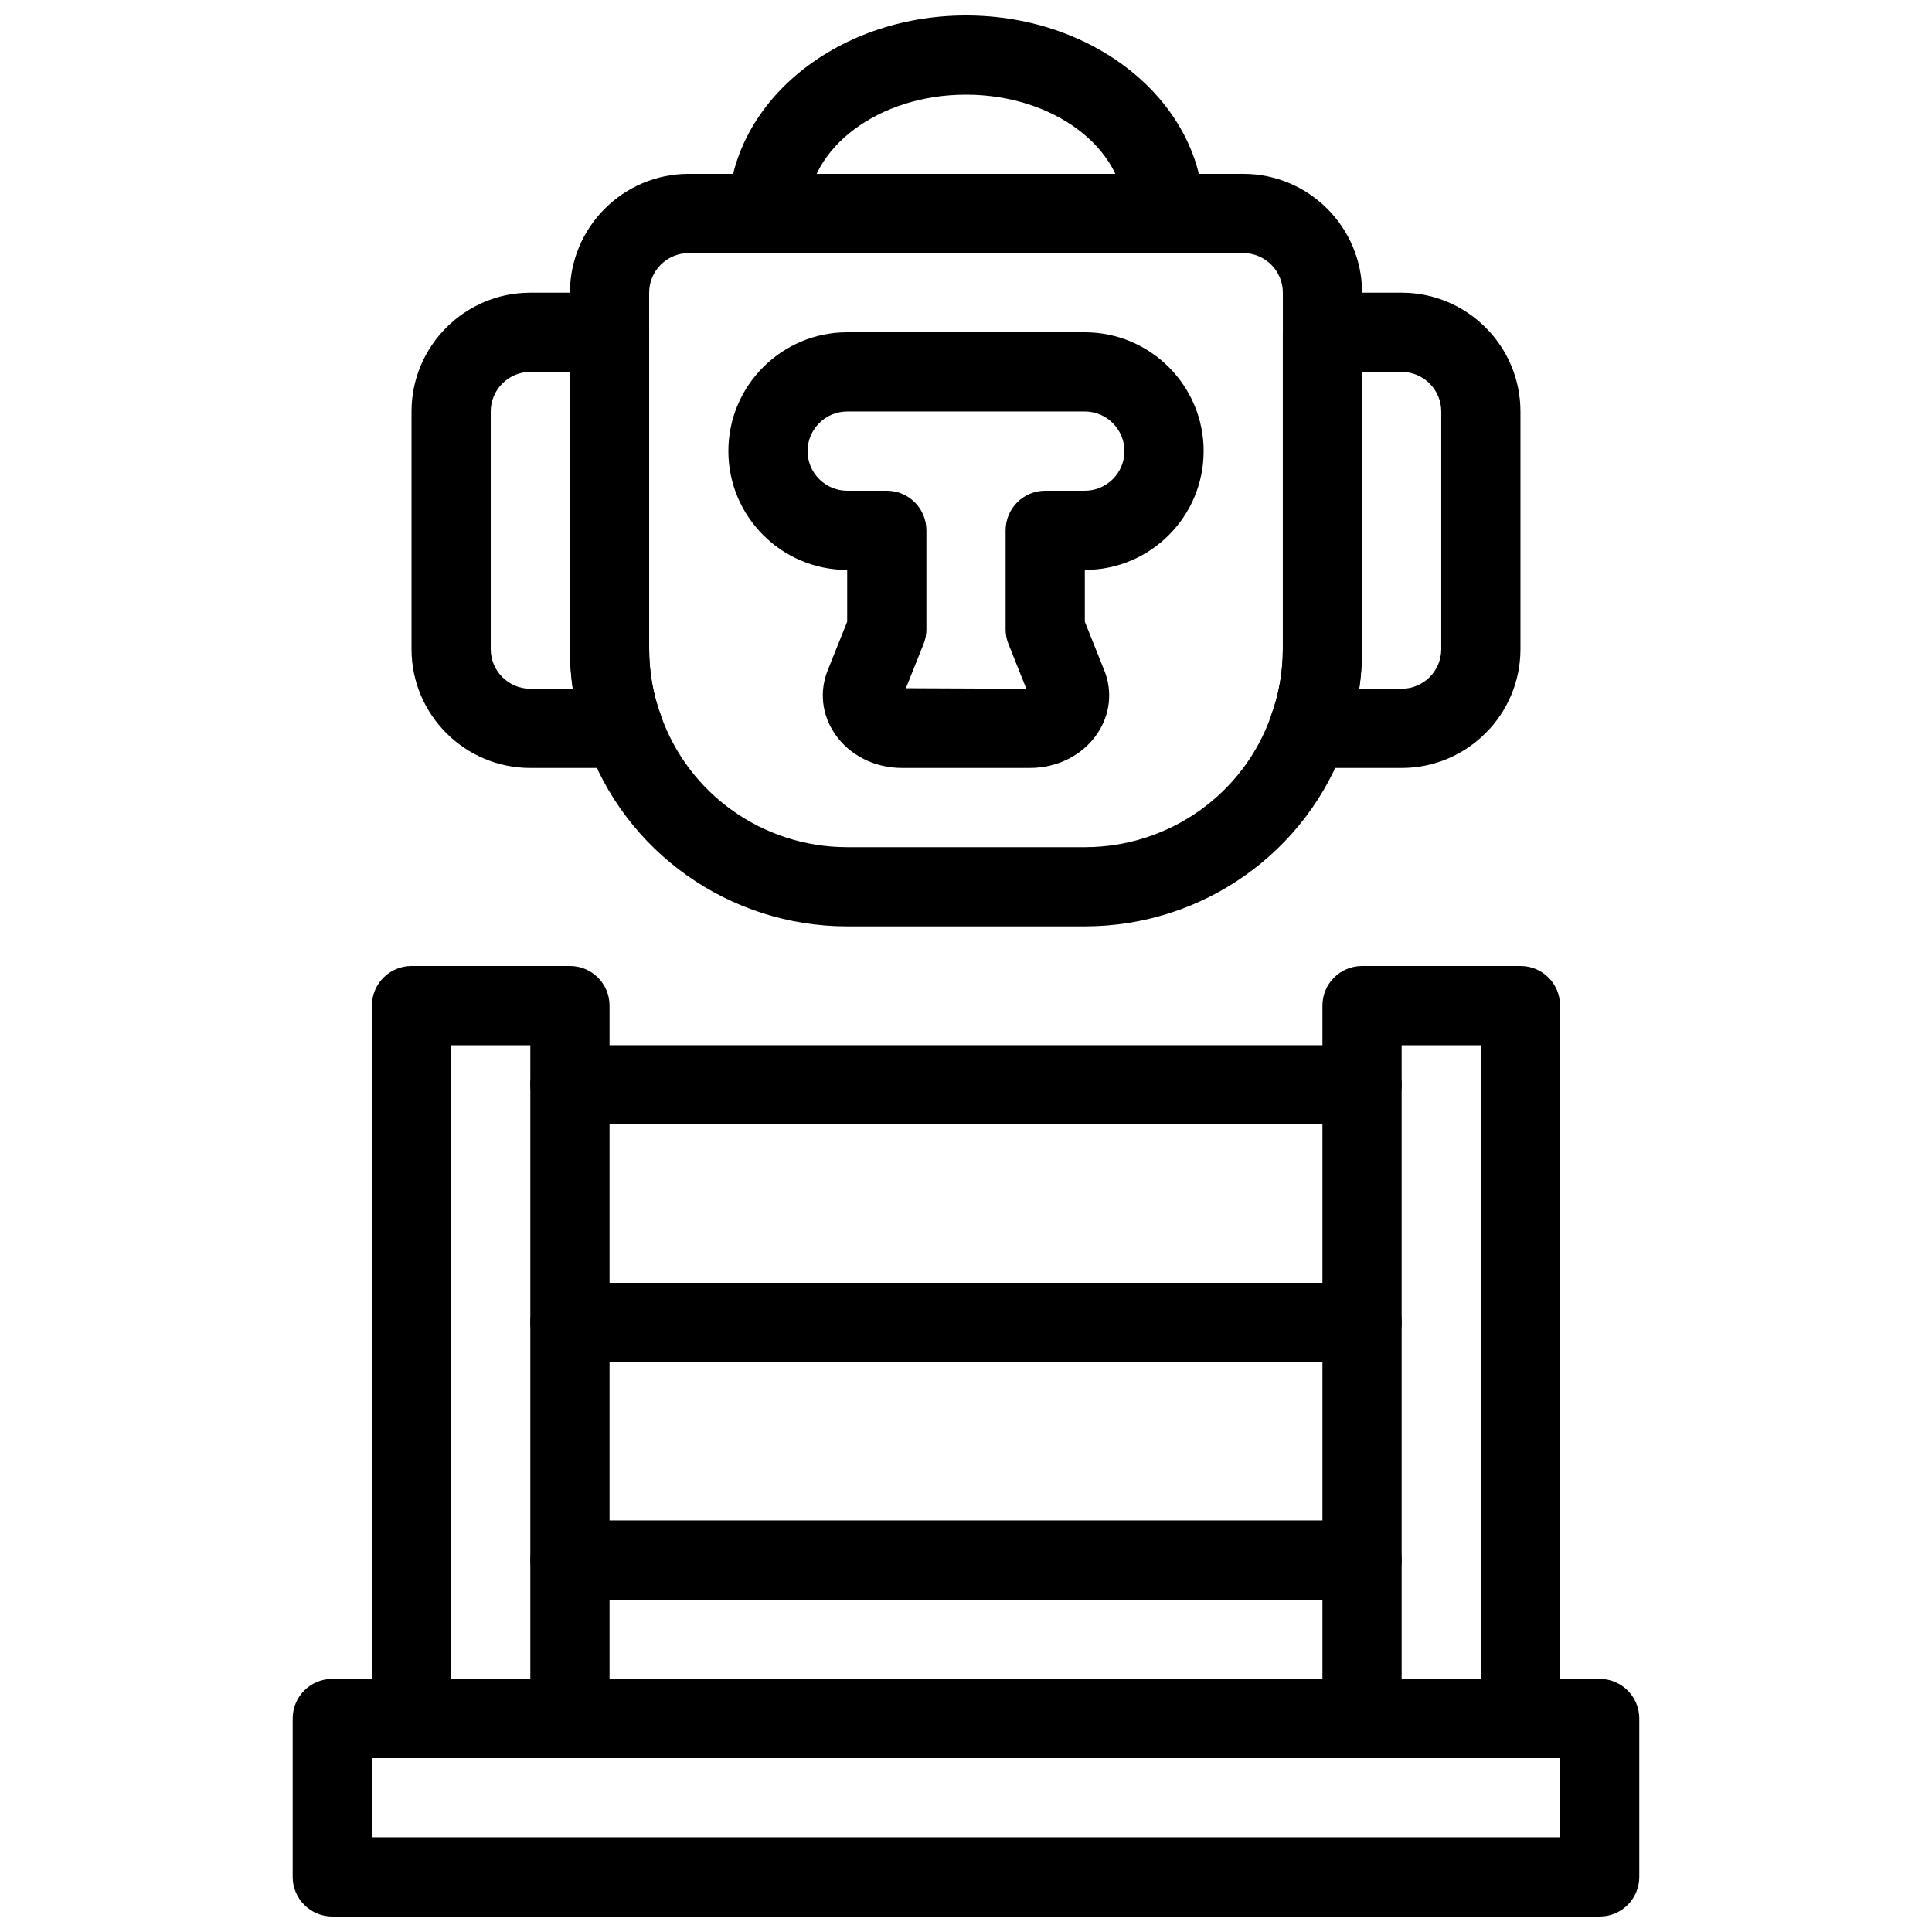
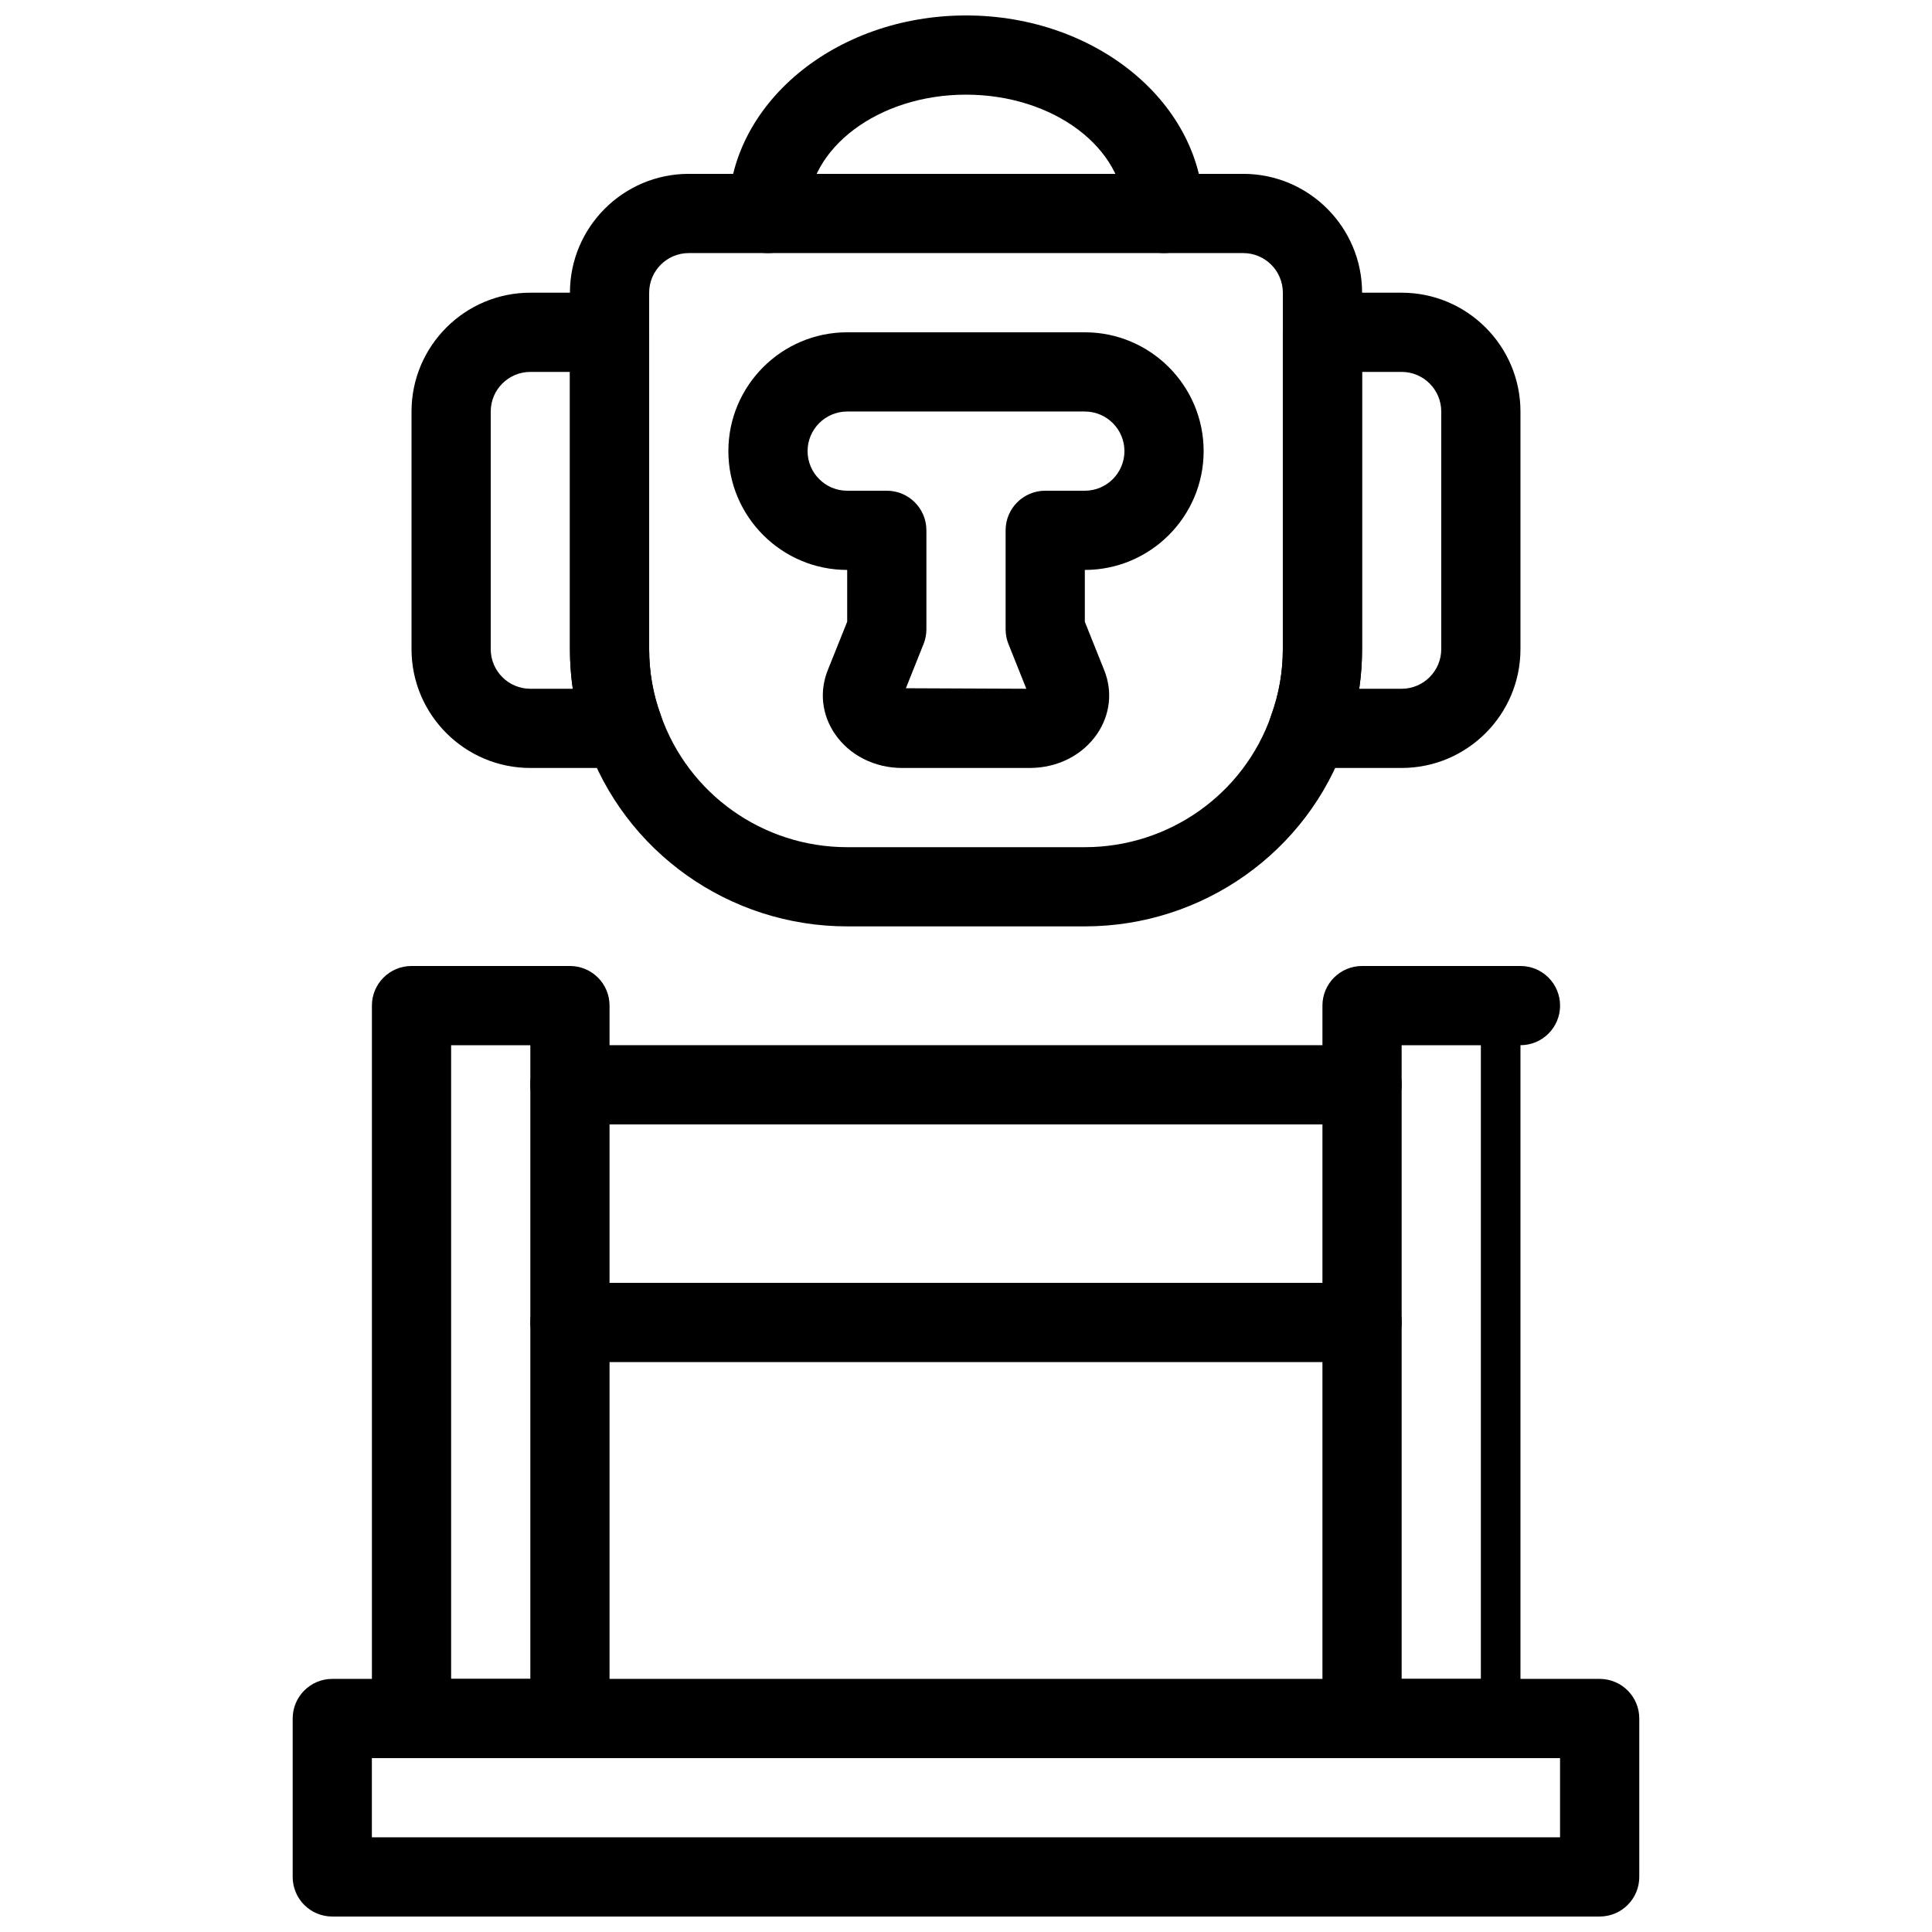
<svg xmlns="http://www.w3.org/2000/svg" width="800px" height="800px" version="1.1" viewBox="144 144 512 512">
  <defs>
    <clipPath id="b">
      <path d="m221 588h358v63.902h-358z" />
    </clipPath>
    <clipPath id="a">
      <path d="m337 148.09h126v63.906h-126z" />
    </clipPath>
  </defs>
  <g clip-path="url(#b)">
    <path d="m567.93 651.9h-335.87c-5.793 0-10.496-4.691-10.496-10.496v-41.984c0-5.805 4.703-10.496 10.496-10.496h335.87c5.793 0 10.496 4.691 10.496 10.496v41.984c0 5.805-4.699 10.496-10.496 10.496zm-325.38-20.992h314.88v-20.992h-314.88z" />
  </g>
  <path d="m295.04 609.92h-41.984c-5.793 0-10.496-4.691-10.496-10.496v-188.93c0-5.805 4.703-10.496 10.496-10.496h41.984c5.793 0 10.496 4.691 10.496 10.496v188.93c0 5.801-4.703 10.492-10.496 10.492zm-31.488-20.992h20.992v-167.93h-20.992z" />
-   <path d="m546.94 609.92h-41.984c-5.793 0-10.496-4.691-10.496-10.496v-188.93c0-5.805 4.703-10.496 10.496-10.496h41.984c5.793 0 10.496 4.691 10.496 10.496v188.93c0 5.801-4.699 10.492-10.496 10.492zm-31.488-20.992h20.992v-167.93h-20.992z" />
+   <path d="m546.94 609.92h-41.984c-5.793 0-10.496-4.691-10.496-10.496v-188.93c0-5.805 4.703-10.496 10.496-10.496h41.984c5.793 0 10.496 4.691 10.496 10.496c0 5.801-4.699 10.492-10.496 10.492zm-31.488-20.992h20.992v-167.93h-20.992z" />
  <path d="m504.96 504.96h-209.92c-5.793 0-10.496-4.691-10.496-10.496 0-5.805 4.703-10.496 10.496-10.496h209.92c5.793 0 10.496 4.691 10.496 10.496-0.004 5.805-4.703 10.496-10.5 10.496z" />
  <path d="m504.96 441.98h-209.92c-5.793 0-10.496-4.691-10.496-10.496 0-5.805 4.703-10.496 10.496-10.496h209.92c5.793 0 10.496 4.691 10.496 10.496-0.004 5.801-4.703 10.496-10.5 10.496z" />
-   <path d="m504.96 567.93h-209.92c-5.793 0-10.496-4.691-10.496-10.496s4.703-10.496 10.496-10.496h209.92c5.793 0 10.496 4.691 10.496 10.496-0.004 5.805-4.703 10.496-10.5 10.496z" />
  <g clip-path="url(#a)">
    <path d="m452.48 211.07c-5.793 0-10.496-4.691-10.496-10.496 0-17.359-18.828-31.488-41.984-31.488-23.152 0-41.984 14.129-41.984 31.488 0 5.805-4.703 10.496-10.496 10.496s-10.496-4.691-10.496-10.496c0-28.938 28.246-52.48 62.977-52.48s62.977 23.543 62.977 52.48c0 5.805-4.703 10.496-10.496 10.496z" />
  </g>
  <path d="m416.92 347.52h-33.852c-7.328 0-14-3.391-17.844-9.078-3.434-5.059-4.113-11.199-1.859-16.836l5.148-12.84v-13.727c-17.359 0-31.488-14.129-31.488-31.488s14.129-31.488 31.488-31.488h62.977c17.359 0 31.488 14.129 31.488 31.488s-14.129 31.488-31.488 31.488v13.73l5.144 12.859c2.258 5.617 1.574 11.754-1.859 16.824-3.856 5.676-10.52 9.066-17.855 9.066zm-32.852-21.129 31.918 0.137-4.734-11.852c-0.504-1.238-0.754-2.559-0.754-3.894v-26.238c0-5.805 4.703-10.496 10.496-10.496h10.496c5.785 0 10.496-4.703 10.496-10.496s-4.711-10.496-10.496-10.496h-62.977c-5.785 0-10.496 4.703-10.496 10.496s4.711 10.496 10.496 10.496h10.496c5.793 0 10.496 4.691 10.496 10.496v26.238c0 1.332-0.25 2.656-0.754 3.894z" />
  <path d="m309.21 347.52h-24.664c-17.359 0-31.488-14.129-31.488-31.488v-62.977c0-17.359 14.129-31.488 31.488-31.488h20.992c5.793 0 10.496 4.691 10.496 10.496v83.969c0 6.016 1.02 11.871 3.043 17.391 1.176 3.223 0.703 6.801-1.258 9.613-1.965 2.812-5.176 4.484-8.609 4.484zm-24.664-104.96c-5.785 0-10.496 4.703-10.496 10.496v62.977c0 5.793 4.711 10.496 10.496 10.496h11.25c-0.504-3.453-0.754-6.961-0.754-10.496v-73.473z" />
  <path d="m431.49 389.5h-62.977c-31.203 0-59.02-19.699-69.211-49.039-2.812-7.672-4.262-15.941-4.262-24.434v-94.465c0-17.359 14.129-31.488 31.488-31.488h146.95c17.359 0 31.488 14.129 31.488 31.488v94.465c0 8.492-1.449 16.762-4.312 24.594-10.145 29.176-37.957 48.879-69.16 48.879zm-104.96-178.43c-5.785 0-10.496 4.703-10.496 10.496v94.465c0 6.016 1.02 11.871 3.043 17.391 7.316 21.043 27.164 35.09 49.438 35.09h62.977c22.273 0 42.121-14.043 49.395-34.93 2.066-5.68 3.082-11.539 3.082-17.551v-94.465c0-5.793-4.711-10.496-10.496-10.496z" />
  <path d="m515.45 347.52h-24.664c-3.434 0-6.633-1.668-8.598-4.481-1.961-2.812-2.434-6.391-1.258-9.613 2.016-5.523 3.031-11.383 3.031-17.395v-83.969c0-5.805 4.703-10.496 10.496-10.496h20.992c17.359 0 31.488 14.129 31.488 31.488v62.977c0 17.359-14.125 31.488-31.488 31.488zm-11.25-20.992h11.25c5.785 0 10.496-4.703 10.496-10.496v-62.977c0-5.793-4.711-10.496-10.496-10.496h-10.496v73.473c0 3.535-0.25 7.043-0.754 10.496z" />
</svg>